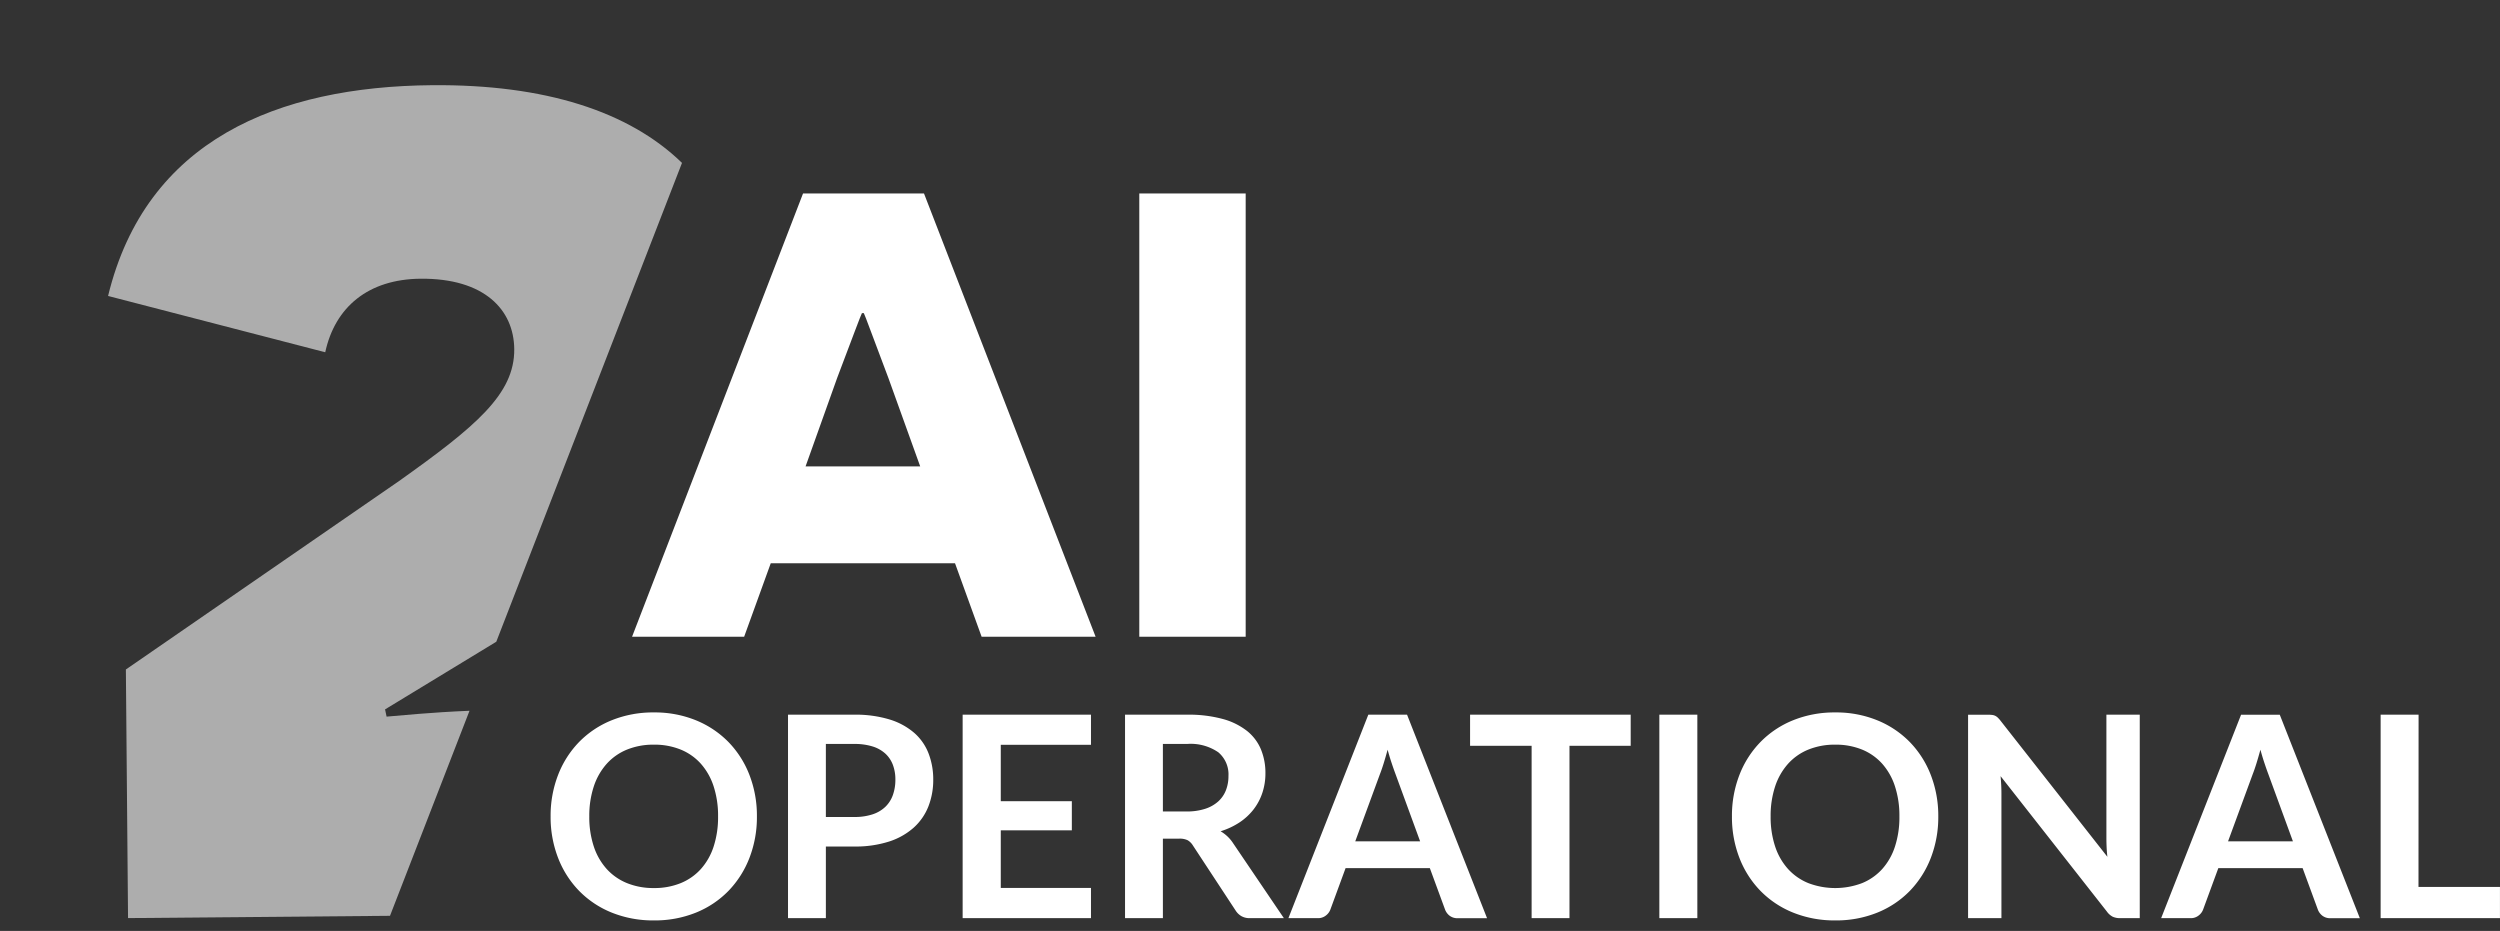
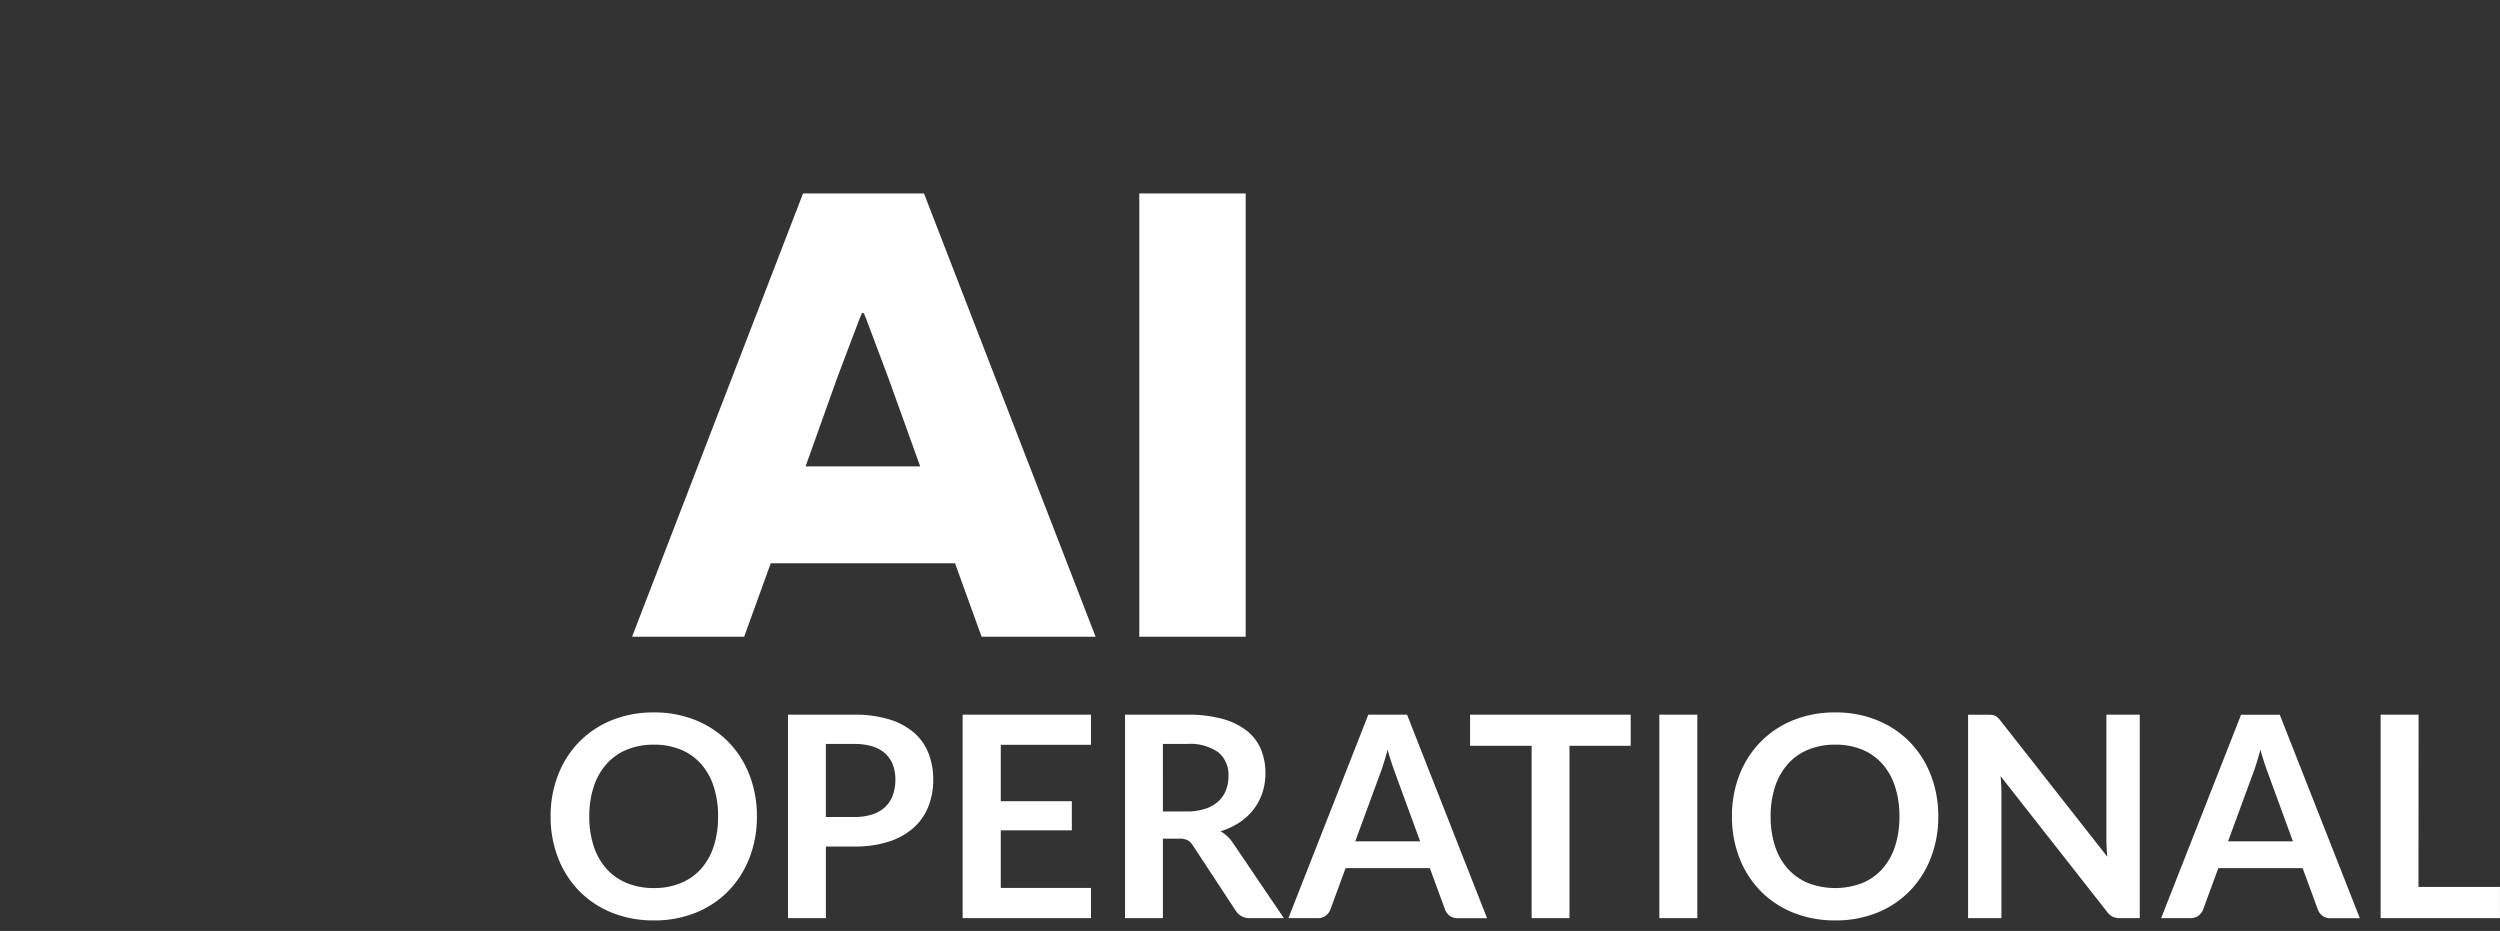
<svg xmlns="http://www.w3.org/2000/svg" width="213.189" height="79.386">
  <rect width="100%" height="100%" fill="#333333" stroke="none" />
  <defs>
    <clipPath id="a">
      <path data-name="Rectangle 1366" transform="translate(-7.212 -354.909)" fill="none" d="M0 0h67.725v79.386H0z" />
    </clipPath>
  </defs>
  <g data-name="Group 1641">
    <path data-name="Path 11849" d="M63.91 66.087a8.307 8.307 0 00-1.788-2.808 8.212 8.212 0 00-2.772-1.854 9.278 9.278 0 00-3.588-.672 9.4 9.4 0 00-3.594.666 8.147 8.147 0 00-2.784 1.854 8.325 8.325 0 00-1.794 2.814 9.618 9.618 0 00-.636 3.534 9.618 9.618 0 00.636 3.534 8.325 8.325 0 001.794 2.814 8.147 8.147 0 002.784 1.854 9.4 9.4 0 003.594.666 9.351 9.351 0 003.588-.666 8.1 8.1 0 002.772-1.854 8.372 8.372 0 001.788-2.814 9.618 9.618 0 00.636-3.534 9.618 9.618 0 00-.636-3.534m-3.054 6.1a5.358 5.358 0 01-1.086 1.916 4.708 4.708 0 01-1.722 1.206 5.925 5.925 0 01-2.286.42 5.97 5.97 0 01-2.292-.42 4.753 4.753 0 01-1.734-1.206 5.379 5.379 0 01-1.1-1.92 7.964 7.964 0 01-.384-2.562 7.964 7.964 0 01.386-2.562 5.441 5.441 0 011.1-1.926 4.72 4.72 0 011.732-1.212 5.97 5.97 0 012.292-.42 5.925 5.925 0 012.286.42 4.676 4.676 0 011.722 1.212 5.419 5.419 0 011.086 1.926 8.08 8.08 0 01.378 2.562 8.08 8.08 0 01-.378 2.566m11.994 0a9.35 9.35 0 002.952-.42 5.864 5.864 0 002.1-1.176 4.793 4.793 0 001.26-1.804 6.166 6.166 0 00.42-2.31 6.116 6.116 0 00-.4-2.232 4.465 4.465 0 00-1.224-1.752 5.8 5.8 0 00-2.1-1.14 9.9 9.9 0 00-3.008-.408h-5.652v17.352h3.228v-6.11zm-2.424-8.746h2.424a5.121 5.121 0 011.548.21 2.883 2.883 0 011.092.606 2.491 2.491 0 01.648.96 3.5 3.5 0 01.216 1.26 3.858 3.858 0 01-.216 1.326 2.607 2.607 0 01-.648 1.008 2.876 2.876 0 01-1.092.636 4.863 4.863 0 01-1.548.222h-2.424zm11.664-2.5v17.356h10.944v-2.58h-7.692v-4.908h6.06v-2.484h-6.06v-4.812h7.692v-2.568zm18.456 10.576a1.577 1.577 0 01.726.132 1.28 1.28 0 01.45.444l3.648 5.556a1.46 1.46 0 00.5.48 1.418 1.418 0 00.714.168h2.9l-4.342-6.41a3.2 3.2 0 00-1.056-1 6.29 6.29 0 001.624-.762 5.014 5.014 0 001.2-1.116 4.792 4.792 0 00.744-1.416 5.24 5.24 0 00.256-1.656 5.261 5.261 0 00-.378-2.022 3.961 3.961 0 00-1.184-1.578 5.8 5.8 0 00-2.076-1.026 11.053 11.053 0 00-3.042-.366h-5.292v17.352h3.228v-6.78zm-1.38-8.076h2.064a4.161 4.161 0 012.658.708 2.464 2.464 0 01.87 2.028 3.3 3.3 0 01-.216 1.21 2.53 2.53 0 01-.654.954 3.074 3.074 0 01-1.116.63 5 5 0 01-1.59.228h-2.016zm20.82-2.5h-3.3l-6.816 17.356h2.508a1.062 1.062 0 00.69-.228 1.136 1.136 0 00.378-.5l1.3-3.54h7.184l1.3 3.54a1.194 1.194 0 00.39.522 1.091 1.091 0 00.69.21h2.5zm-2.304 5.056q.156-.4.318-.924t.33-1.14q.168.612.342 1.134t.318.906l2.112 5.772h-5.532zm7.68-5.052v2.652h5.248v14.7h3.228v-14.7h5.22v-2.652zm19.38 0h-3.24v17.352h3.24zm19.908 5.142a8.324 8.324 0 00-1.789-2.808 8.2 8.2 0 00-2.772-1.854 9.278 9.278 0 00-3.588-.672 9.4 9.4 0 00-3.591.666 8.133 8.133 0 00-2.783 1.854 8.312 8.312 0 00-1.798 2.814 9.618 9.618 0 00-.636 3.534 9.618 9.618 0 00.636 3.534 8.312 8.312 0 001.795 2.814 8.133 8.133 0 002.786 1.854 9.4 9.4 0 003.594.666 9.351 9.351 0 003.588-.666 8.087 8.087 0 002.772-1.854 8.39 8.39 0 001.789-2.814 9.638 9.638 0 00.635-3.534 9.638 9.638 0 00-.638-3.534m-3.055 6.1a5.343 5.343 0 01-1.085 1.916 4.713 4.713 0 01-1.721 1.206 6.45 6.45 0 01-4.579 0 4.753 4.753 0 01-1.734-1.206 5.379 5.379 0 01-1.1-1.92 7.964 7.964 0 01-.384-2.562 7.964 7.964 0 01.385-2.562 5.441 5.441 0 011.1-1.926 4.72 4.72 0 011.733-1.212 5.97 5.97 0 012.292-.42 5.933 5.933 0 012.287.42 4.68 4.68 0 011.721 1.212 5.4 5.4 0 011.085 1.926 8.051 8.051 0 01.378 2.562 8.051 8.051 0 01-.378 2.566m7.926-11.238h-1.692v17.348h2.844V67.641q0-.312-.018-.69t-.054-.764l9.072 11.556a1.416 1.416 0 00.492.432 1.479 1.479 0 00.636.12h1.668v-17.35h-2.844v10.548q0 .348.018.75t.066.822l-9.108-11.6a2.5 2.5 0 00-.24-.27.865.865 0 00-.222-.156.844.844 0 00-.258-.072 2.985 2.985 0 00-.36-.018m24.888 0h-3.3l-6.816 17.348h2.508a1.062 1.062 0 00.69-.228 1.136 1.136 0 00.378-.5l1.3-3.54h7.188l1.3 3.54a1.194 1.194 0 00.39.522 1.091 1.091 0 00.69.21h2.5zm-2.299 5.048q.156-.4.318-.924t.33-1.14q.168.612.342 1.134t.318.906l2.112 5.772h-5.532zm14.136-5.052h-3.236v17.352h10.176v-2.664h-6.948z" fill="#fff" />
    <path data-name="Path 11850" d="M81.44 48.033l2.268 6.264h9.72l-14.634-37.8H68.48l-14.58 37.8h9.558l2.268-6.264zm-2.97-8.262h-9.774l2.7-7.56c1.188-3.132 2.052-5.454 2.106-5.508h.162c.054.054.918 2.43 2.106 5.562zm18.684 14.526h9.072v-37.8h-9.072z" fill="#fff" />
    <g data-name="Group 1633" transform="translate(7.212 354.909)" opacity=".6" clip-path="url(#a)">
      <g data-name="Group 1632">
-         <path data-name="Path 11851" d="M50.946-341.018c-4.515-4.384-11.676-6.711-21.322-6.626-13.144.114-24.388 4.677-27.62 17.973l18.518 4.8c.835-3.852 3.666-6.232 8.13-6.271 5.455-.048 7.959 2.658 7.989 6.006.033 3.844-3.291 6.6-9.823 11.246L3.522-297.818l.185 21.2 22.339-.195 6.78-17.485c-3.312.138-5.761.394-7.072.5l-.13-.618 9.485-5.768z" fill="#fff" />
-       </g>
+         </g>
    </g>
  </g>
</svg>